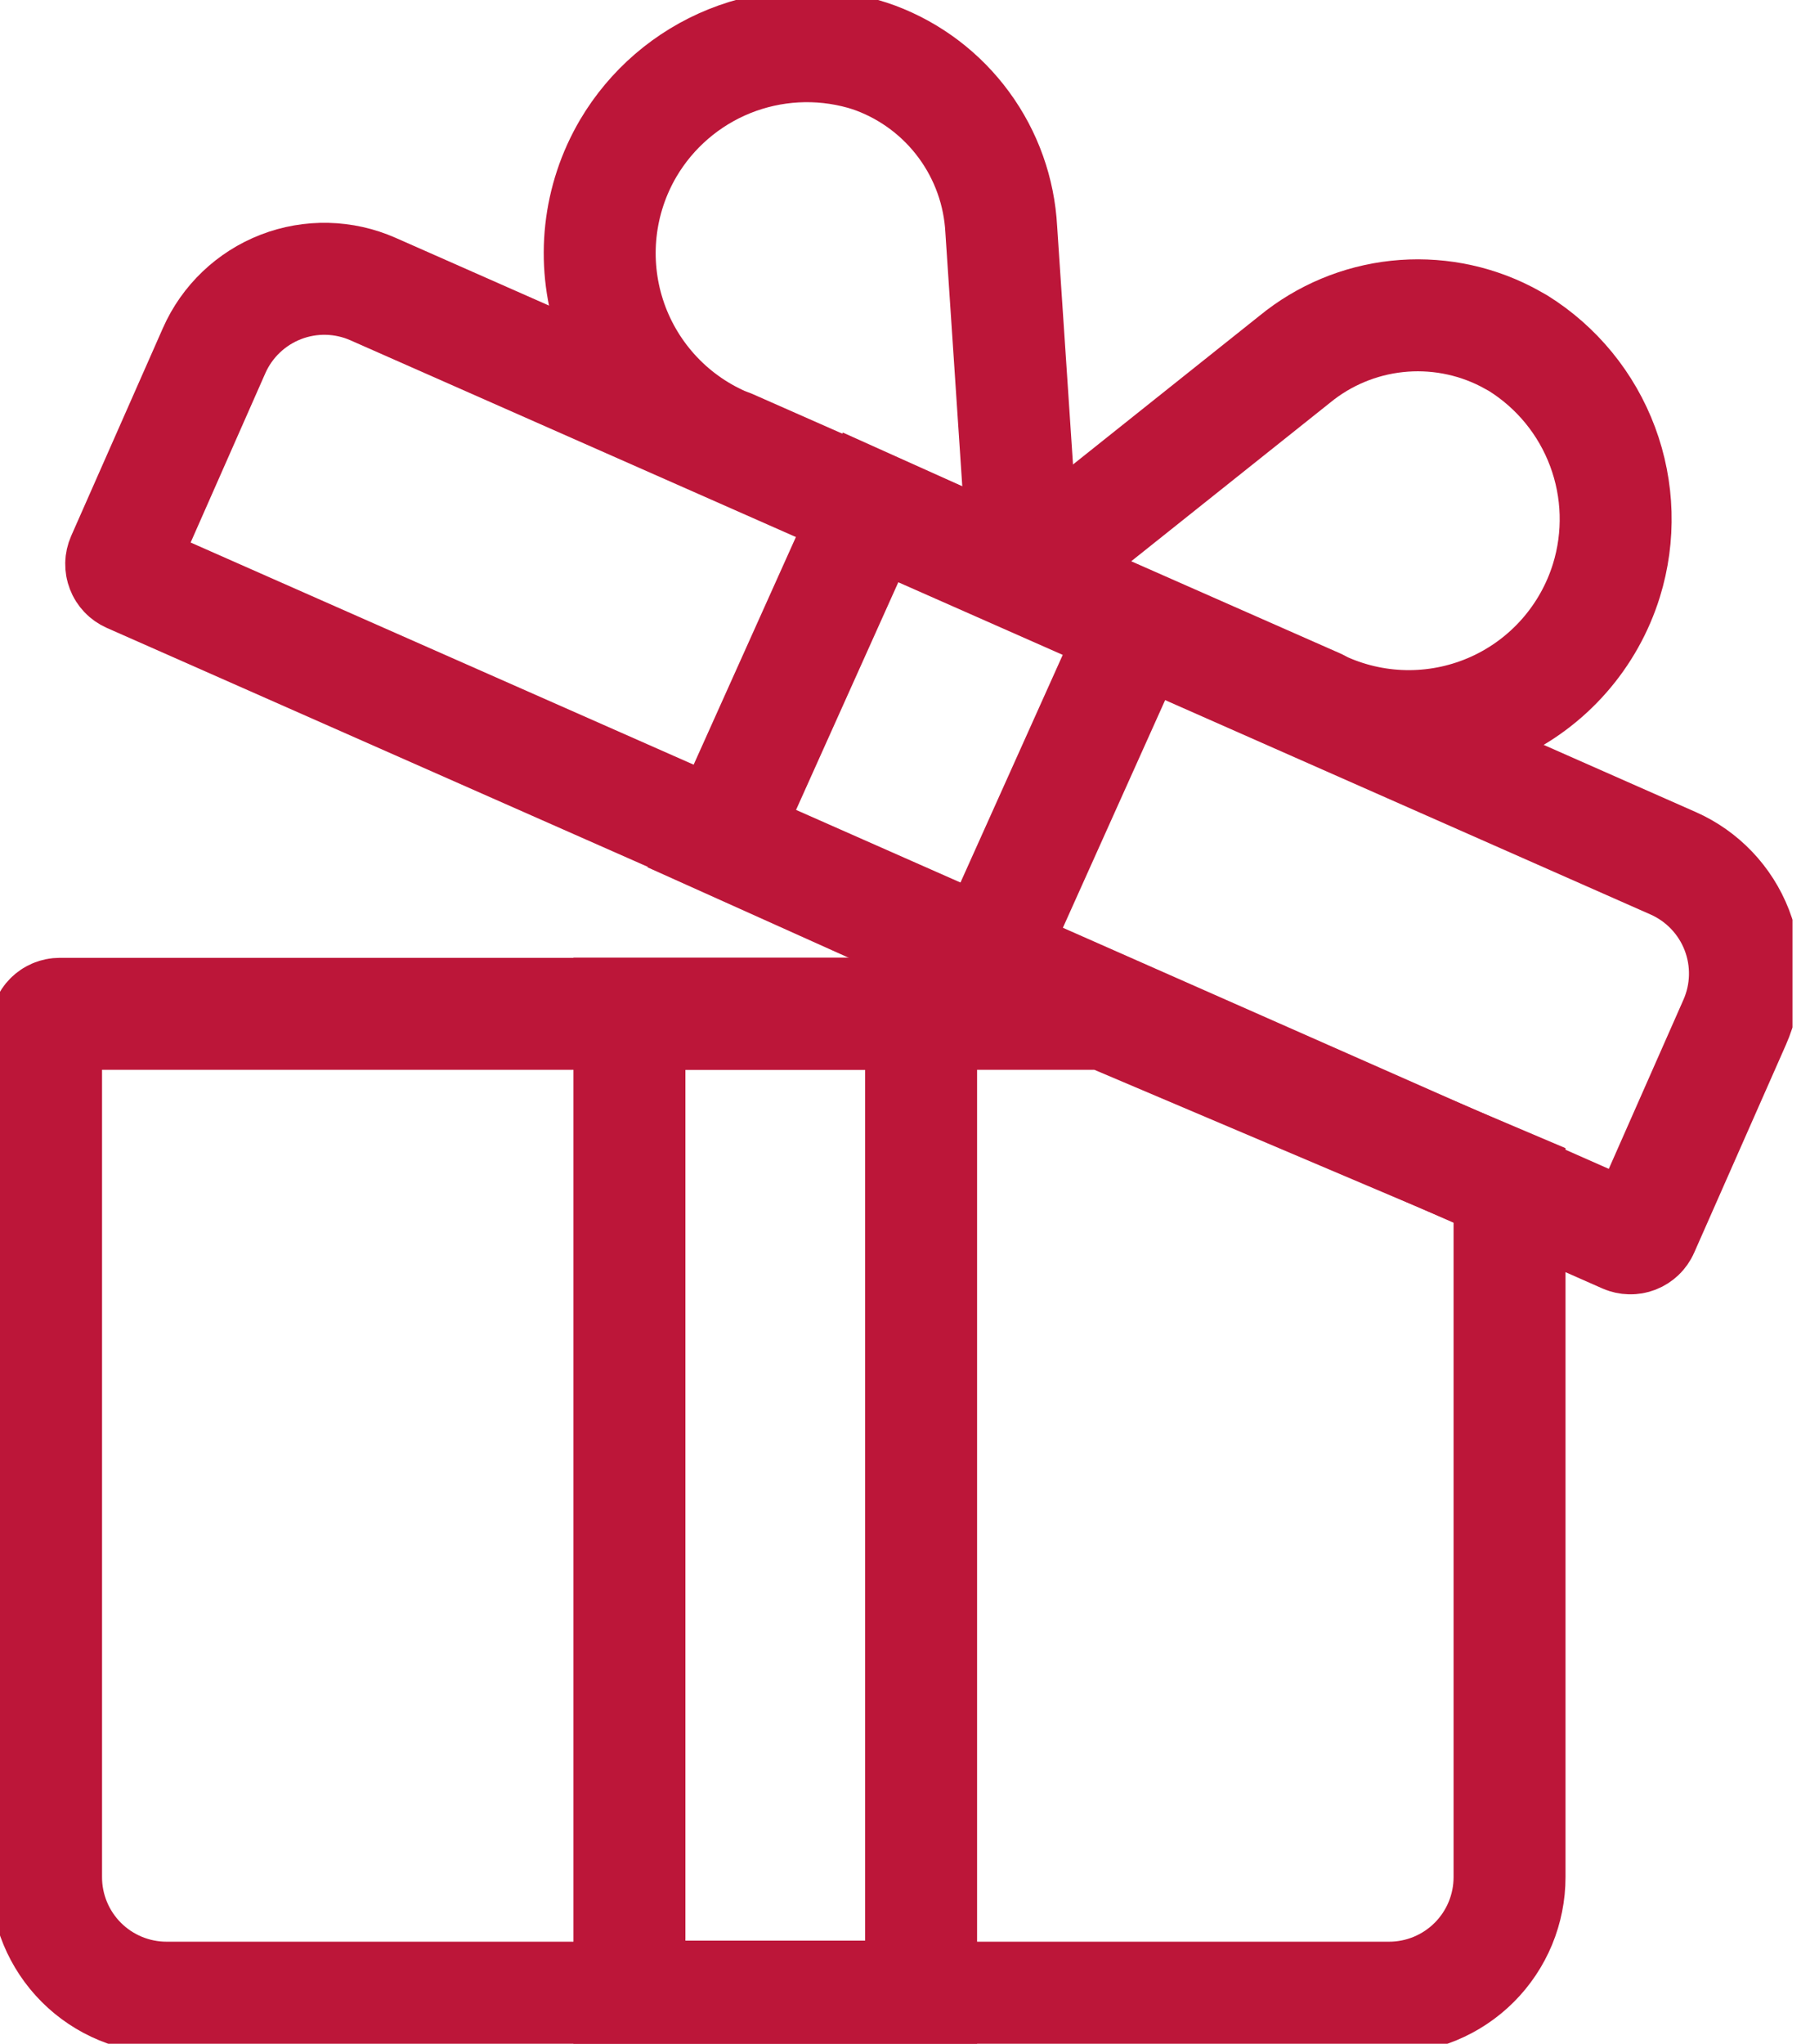
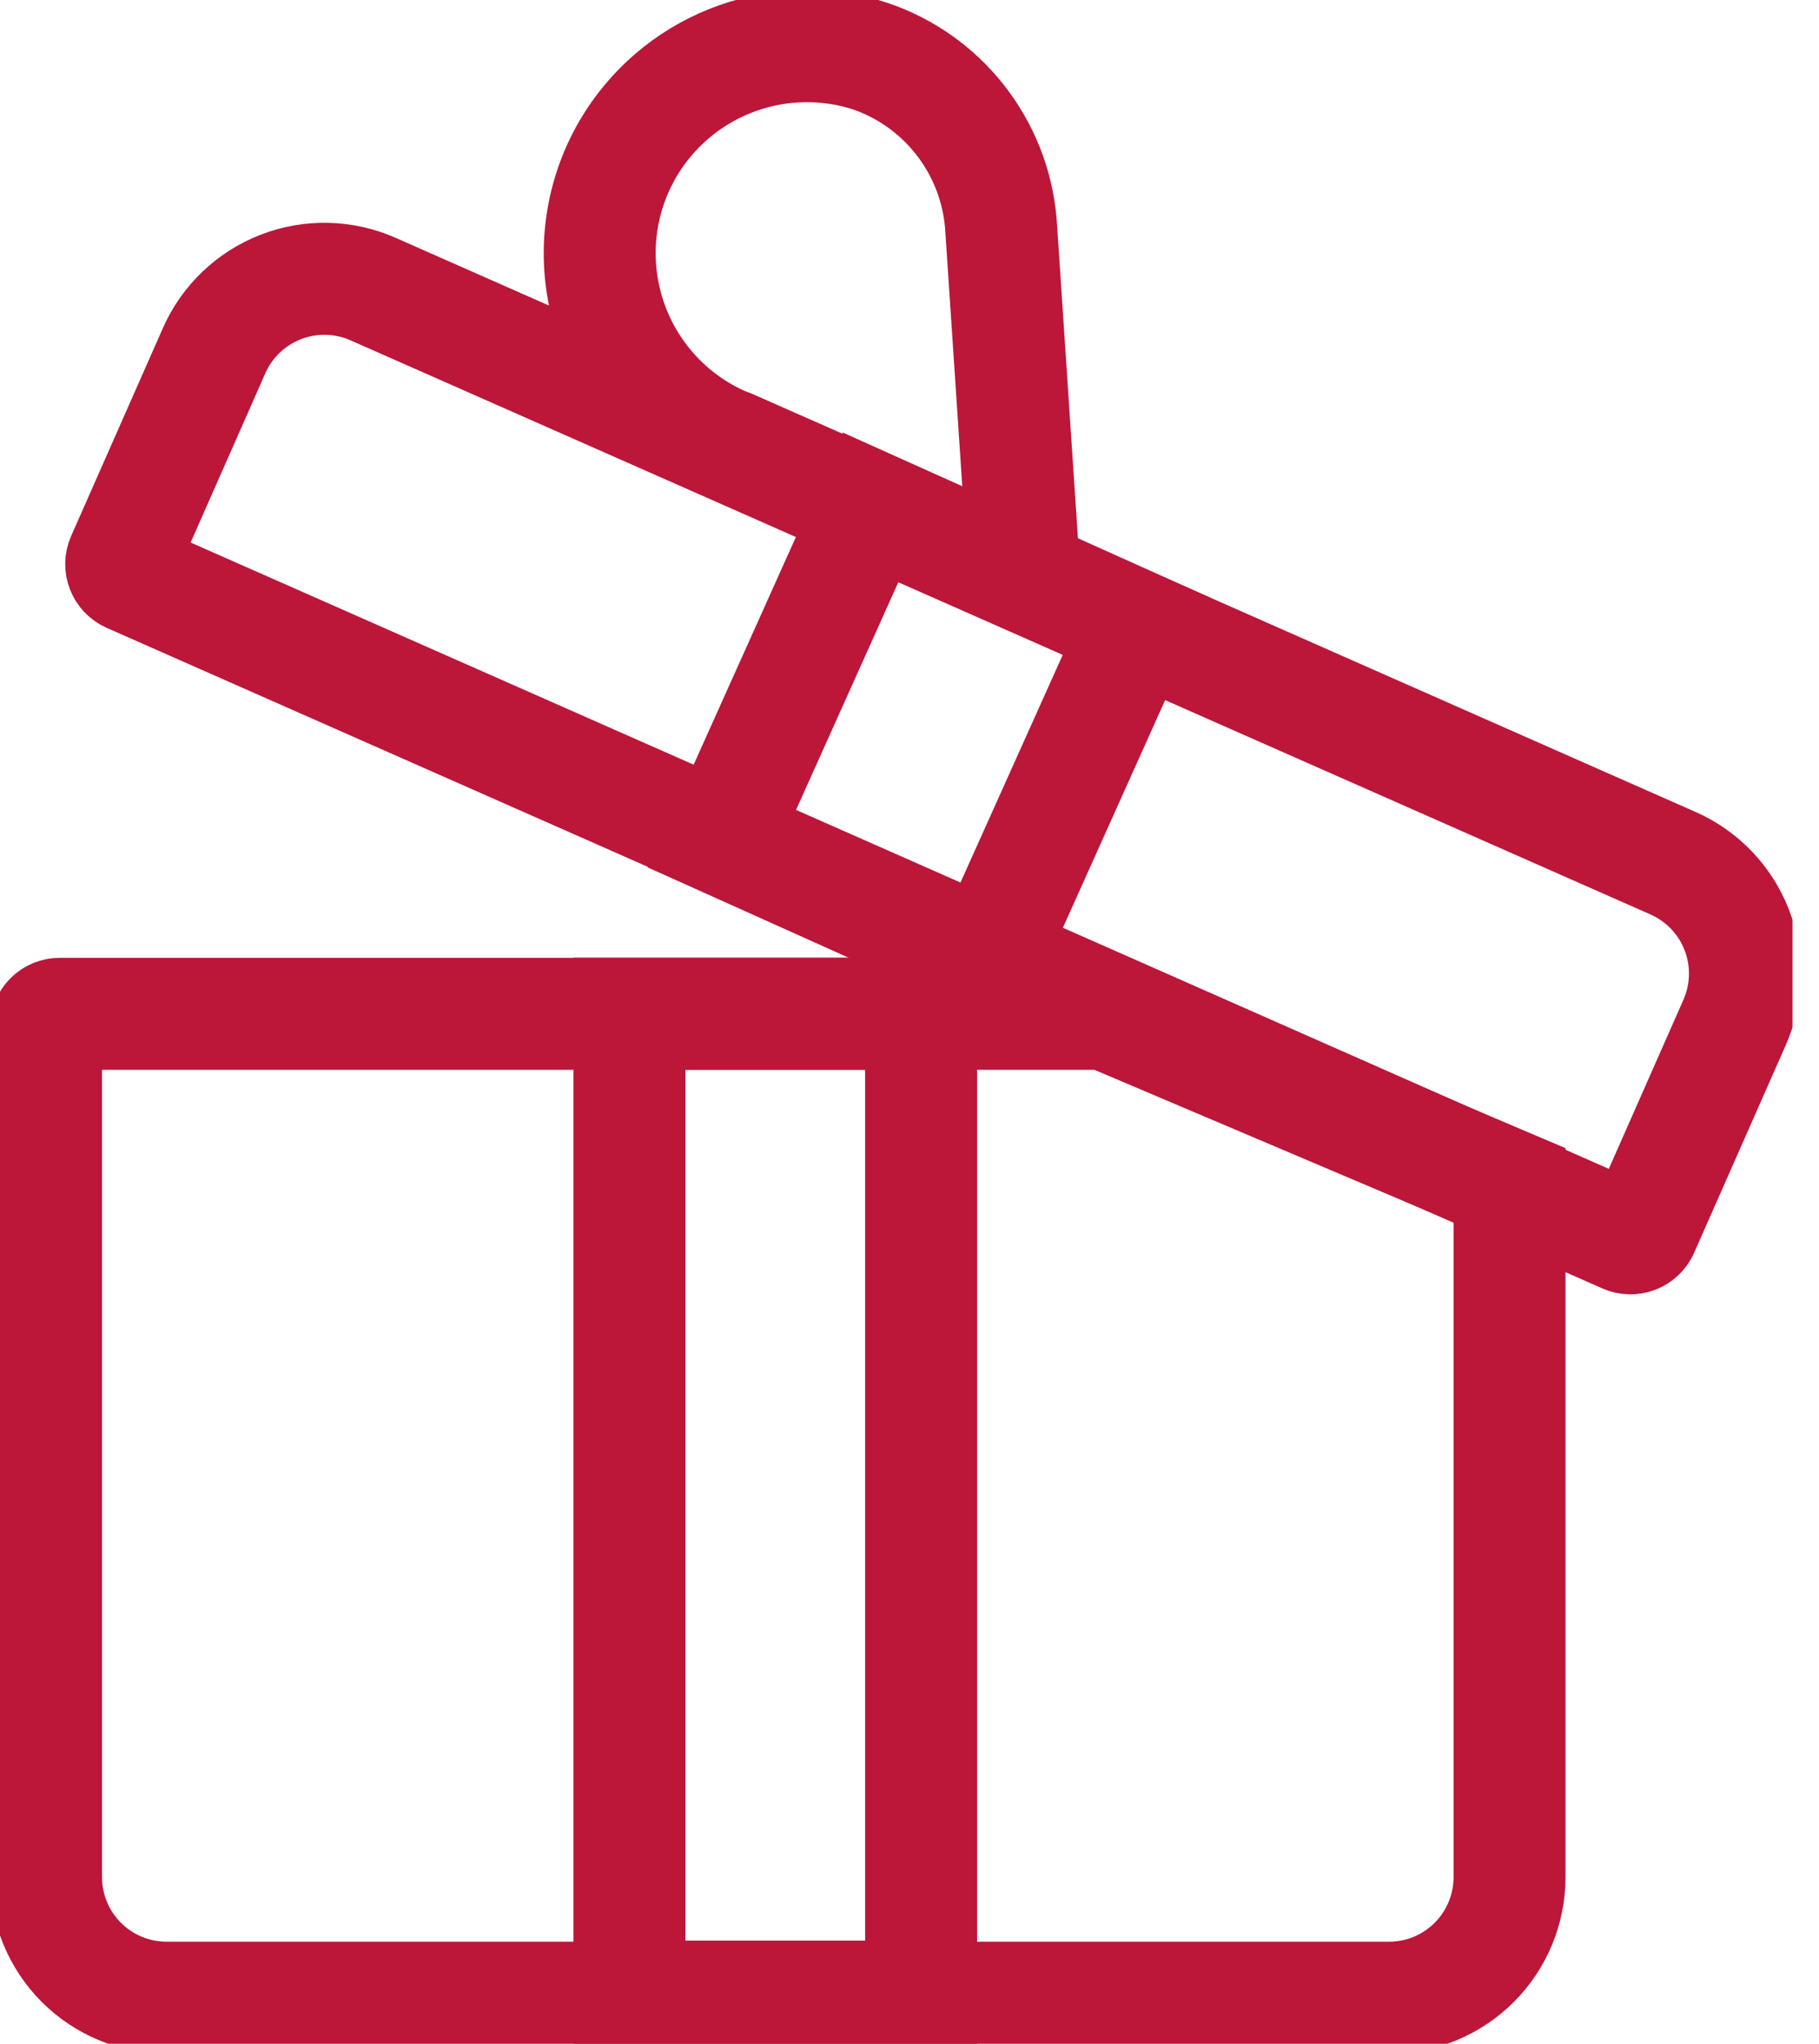
<svg xmlns="http://www.w3.org/2000/svg" width="65" height="73" viewBox="0 0 65 73" fill="none">
  <g clip-path="url(#clip0_400_1140)">
    <path d="M49.63 71.354H5.952C4.81 71.354 3.714 70.9 2.907 70.093C2.099 69.285 1.646 68.19 1.646 67.048V36.7C1.646 36.571 1.697 36.447 1.789 36.355C1.88 36.263 2.004 36.212 2.134 36.212H39.514L53.942 42.334V67.048C53.942 67.614 53.83 68.174 53.614 68.697C53.397 69.22 53.079 69.695 52.679 70.095C52.278 70.495 51.803 70.812 51.28 71.028C50.757 71.244 50.196 71.355 49.63 71.354Z" stroke="#BC1639" stroke-width="4" stroke-miterlimit="10" />
    <path d="M58.084 44.199L4.622 20.597C4.503 20.544 4.41 20.447 4.364 20.326C4.317 20.206 4.32 20.071 4.372 19.953L7.651 12.525C8.112 11.48 8.97 10.662 10.035 10.249C11.1 9.836 12.285 9.864 13.33 10.325L59.787 30.834C60.831 31.295 61.65 32.153 62.063 33.218C62.475 34.283 62.448 35.468 61.987 36.513L58.708 43.94C58.656 44.059 58.558 44.152 58.438 44.199C58.317 44.245 58.183 44.242 58.064 44.19L58.084 44.199Z" stroke="#BC1639" stroke-width="4" stroke-miterlimit="10" />
    <path d="M30.836 1.925C29.262 1.484 27.585 1.575 26.068 2.185C24.551 2.796 23.279 3.89 22.448 5.299C21.92 6.199 21.588 7.2 21.474 8.236C21.36 9.273 21.467 10.322 21.787 11.315C22.107 12.308 22.634 13.221 23.332 13.996C24.03 14.771 24.884 15.389 25.839 15.81L26.108 15.914L36.602 20.544L35.779 8.196C35.708 6.849 35.245 5.553 34.448 4.466C33.651 3.378 32.554 2.547 31.292 2.074C31.143 2.019 30.99 1.969 30.836 1.925Z" stroke="#BC1639" stroke-width="4" stroke-miterlimit="10" />
-     <path d="M54.244 12.255C55.633 13.121 56.696 14.422 57.267 15.955C57.839 17.488 57.887 19.168 57.404 20.731C57.095 21.727 56.579 22.646 55.89 23.429C55.201 24.212 54.354 24.84 53.405 25.272C52.456 25.704 51.426 25.93 50.383 25.936C49.34 25.942 48.308 25.727 47.354 25.306C47.266 25.268 47.184 25.218 47.096 25.174L36.591 20.544L46.268 12.831C47.311 11.977 48.581 11.446 49.921 11.302C51.262 11.158 52.615 11.407 53.816 12.02C53.97 12.107 54.107 12.173 54.244 12.255Z" stroke="#BC1639" stroke-width="4" stroke-miterlimit="10" />
    <path d="M32.915 36.206H22.492V71.316H32.915V36.206Z" stroke="#BC1639" stroke-width="4" stroke-miterlimit="10" />
    <path d="M40.629 22.366L31.122 18.094L25.783 29.975L35.29 34.247L40.629 22.366Z" stroke="#BC1639" stroke-width="4" stroke-miterlimit="10" />
  </g>
  <defs>
    <clipPath id="clip0_400_1140">
      <rect width="64.053" height="73" fill="white" />
    </clipPath>
  </defs>
</svg>